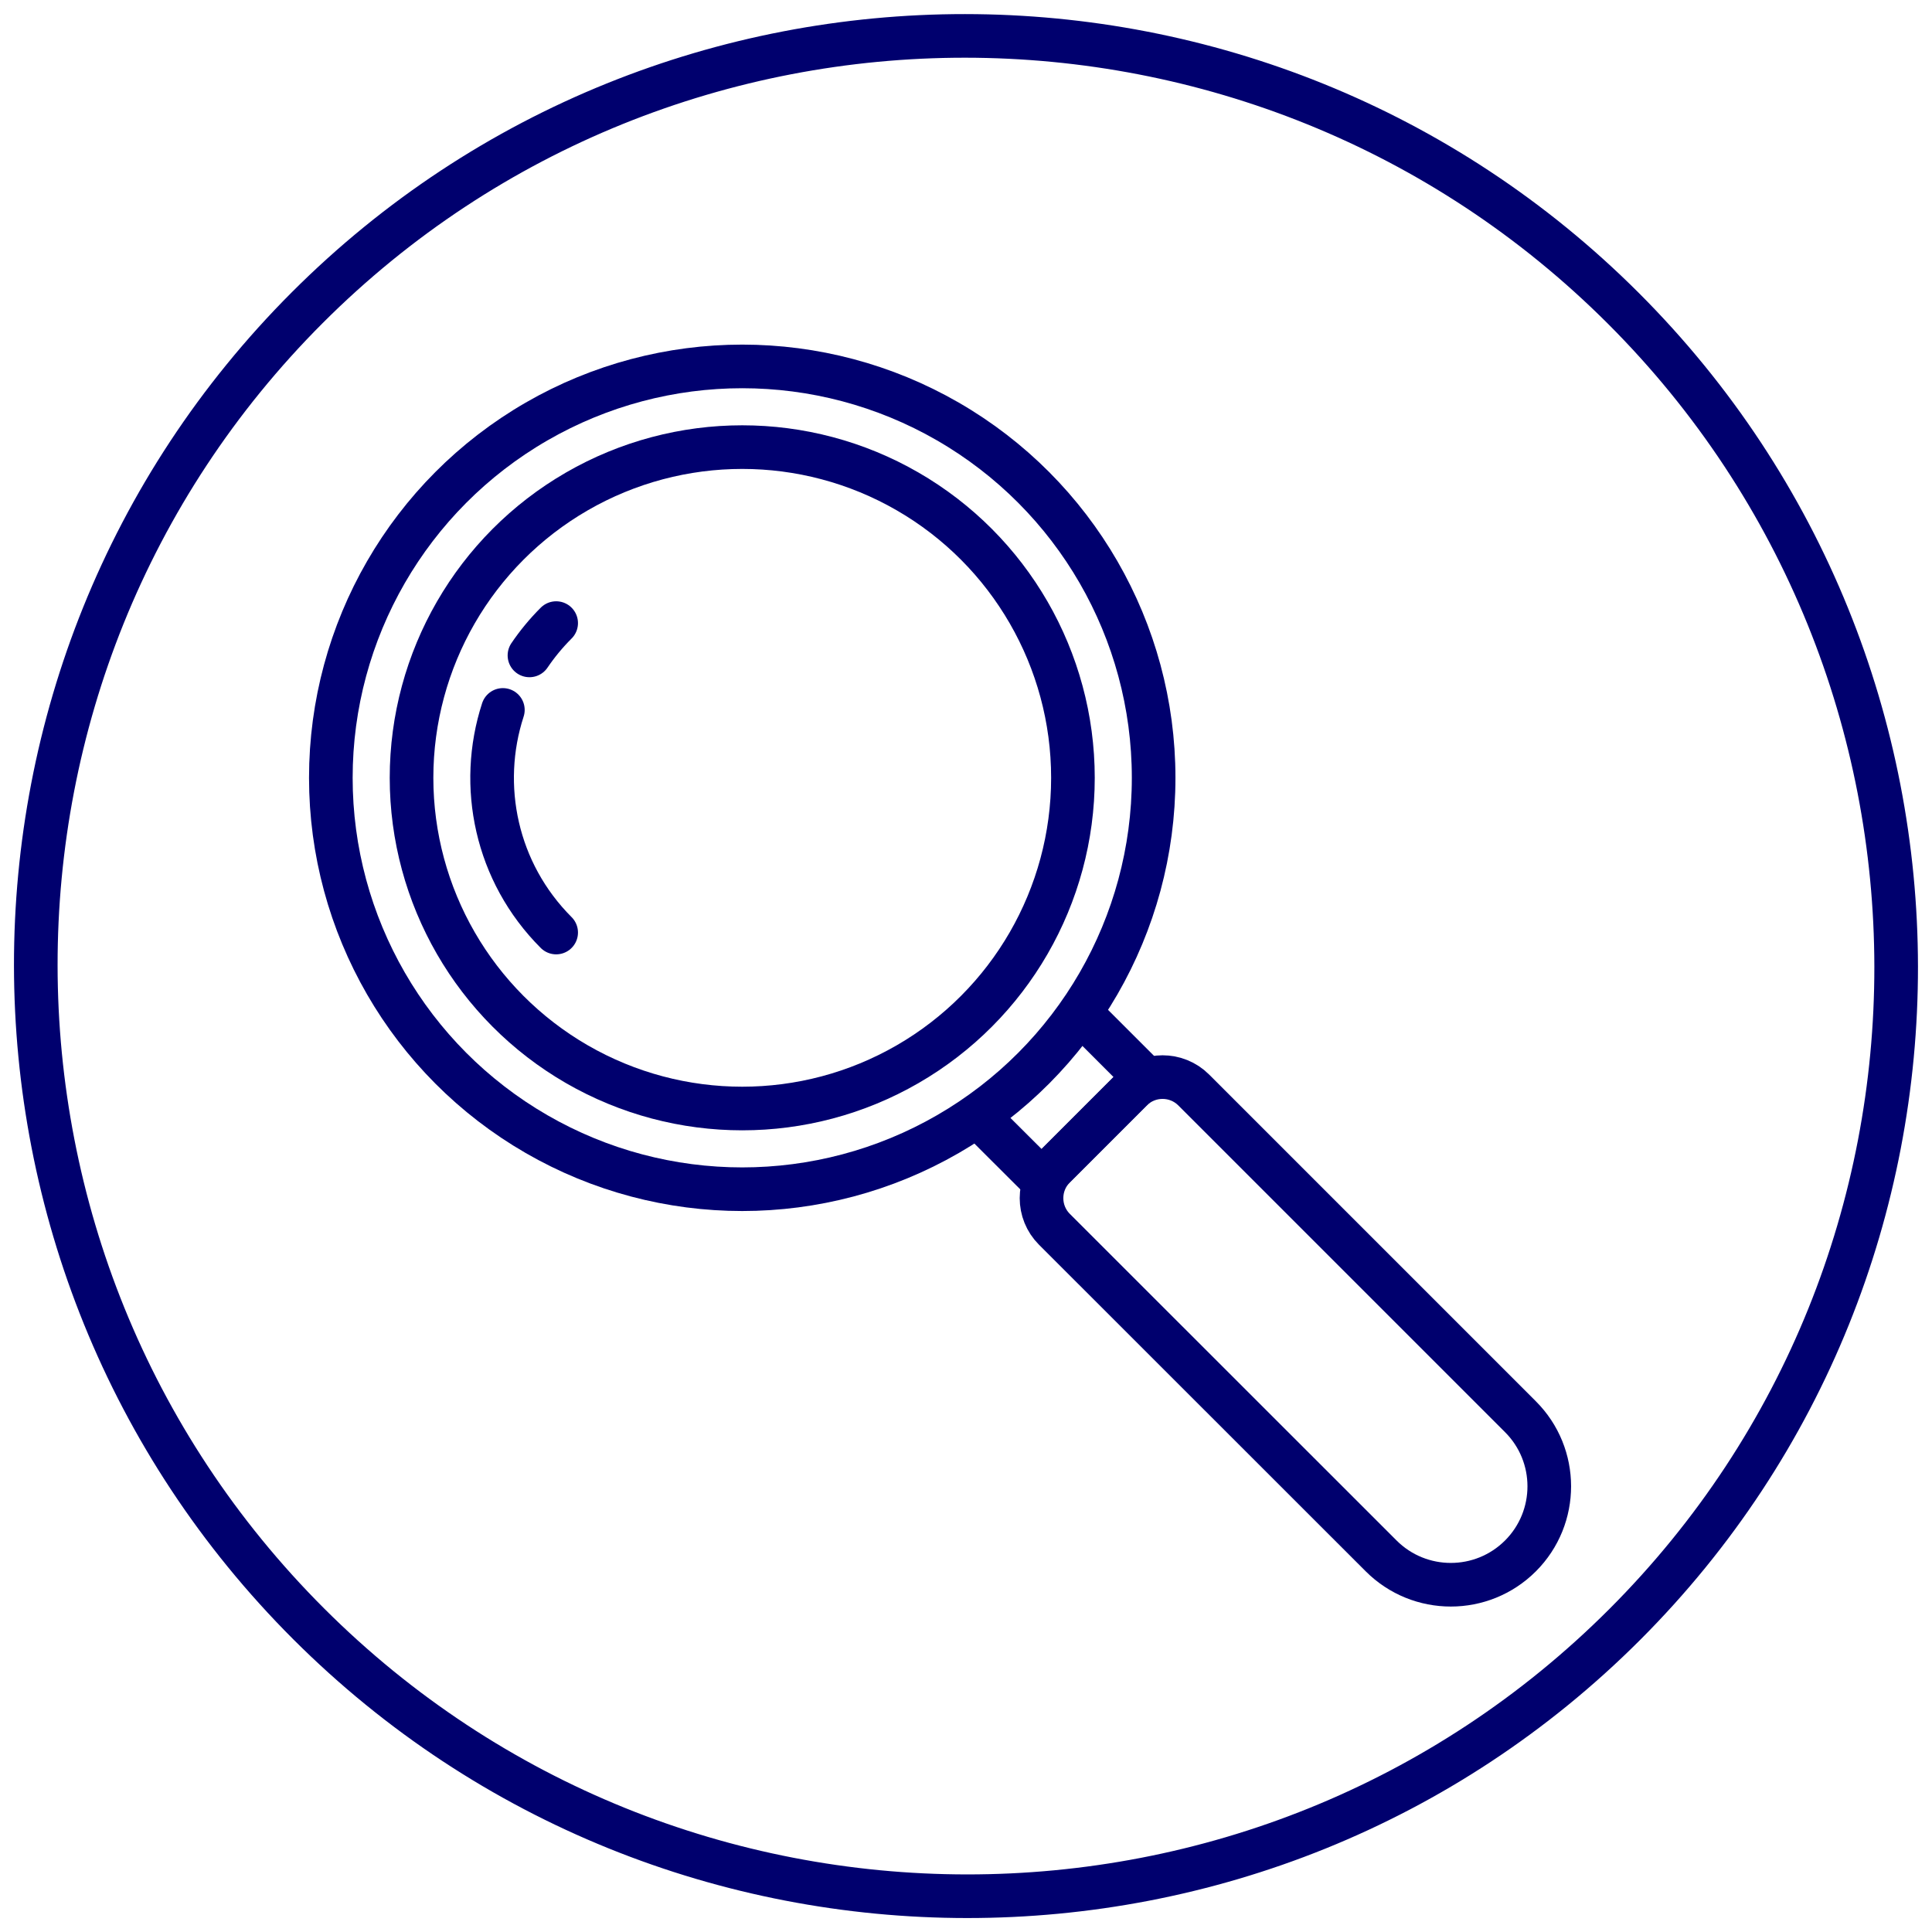
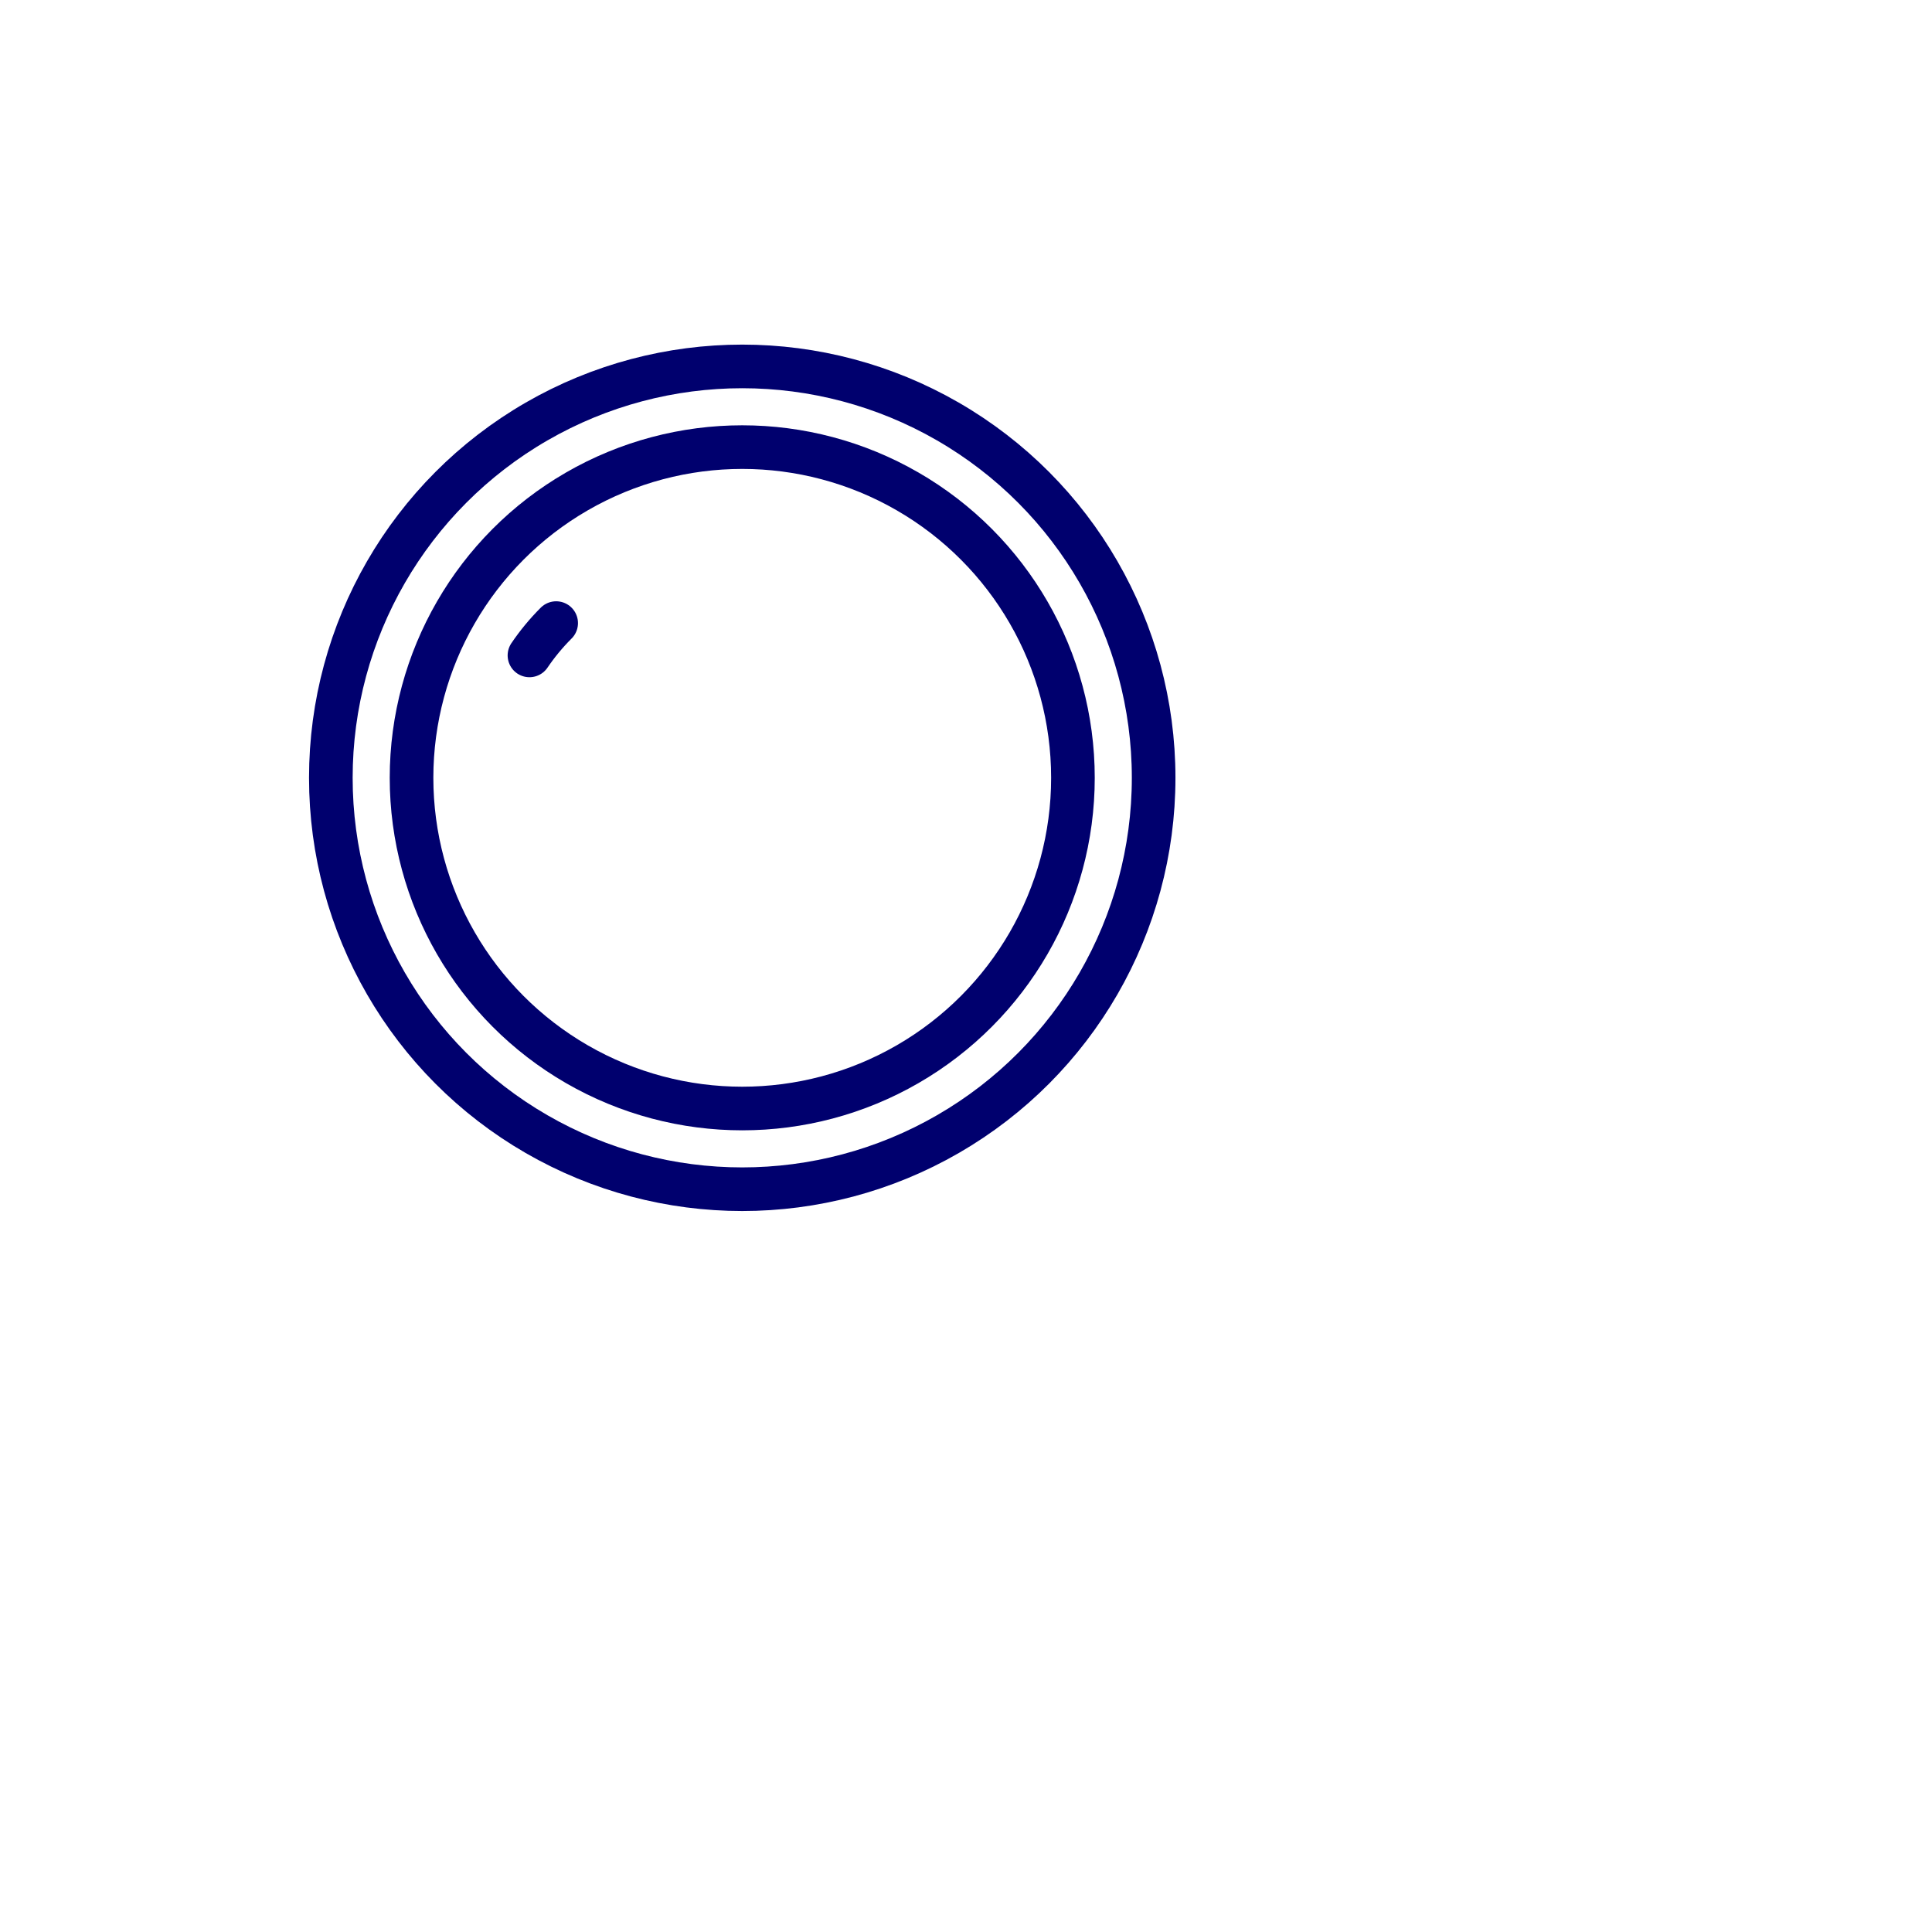
<svg xmlns="http://www.w3.org/2000/svg" version="1.1" id="Artwork" x="0px" y="0px" viewBox="0 0 141.73 141.73" style="enable-background:new 0 0 141.73 141.73;" xml:space="preserve">
  <style type="text/css">
	.st0{fill:none;stroke:#00006E;stroke-width:3.2;stroke-linecap:round;stroke-linejoin:round;stroke-miterlimit:10;}
</style>
-   <path class="st0" d="M22.64,119.12c-26.65-26.63-26.69-69.95-0.1-96.55s69.91-26.58,96.55,0.05s26.69,69.95,0.1,96.55  S49.28,145.75,22.64,119.12z" />
  <g id="XMLID_2067_">
    <circle id="XMLID_2073_" class="st0" cx="54.45" cy="57.06" r="30.18" />
    <circle id="XMLID_2072_" class="st0" cx="54.45" cy="57.06" r="24.26" />
    <path id="XMLID_2071_" class="st0" d="M38.84,48.08c0.57-0.84,1.22-1.63,1.96-2.37" />
-     <path id="XMLID_2070_" class="st0" d="M40.8,68.41c-4.42-4.42-5.72-10.77-3.91-16.33" />
-     <polyline id="XMLID_2069_" class="st0" points="79.56,74.62 83.95,79.01 76.41,86.55 72.02,82.17  " />
-     <path id="XMLID_2068_" class="st0" d="M111.54,114.14L111.54,114.14c-2.82,2.82-7.4,2.82-10.22,0L77.35,90.18   c-1.26-1.26-1.26-3.31,0-4.57L83,79.96c1.26-1.26,3.31-1.26,4.57,0l23.96,23.96C114.36,106.74,114.36,111.32,111.54,114.14z" />
  </g>
</svg>